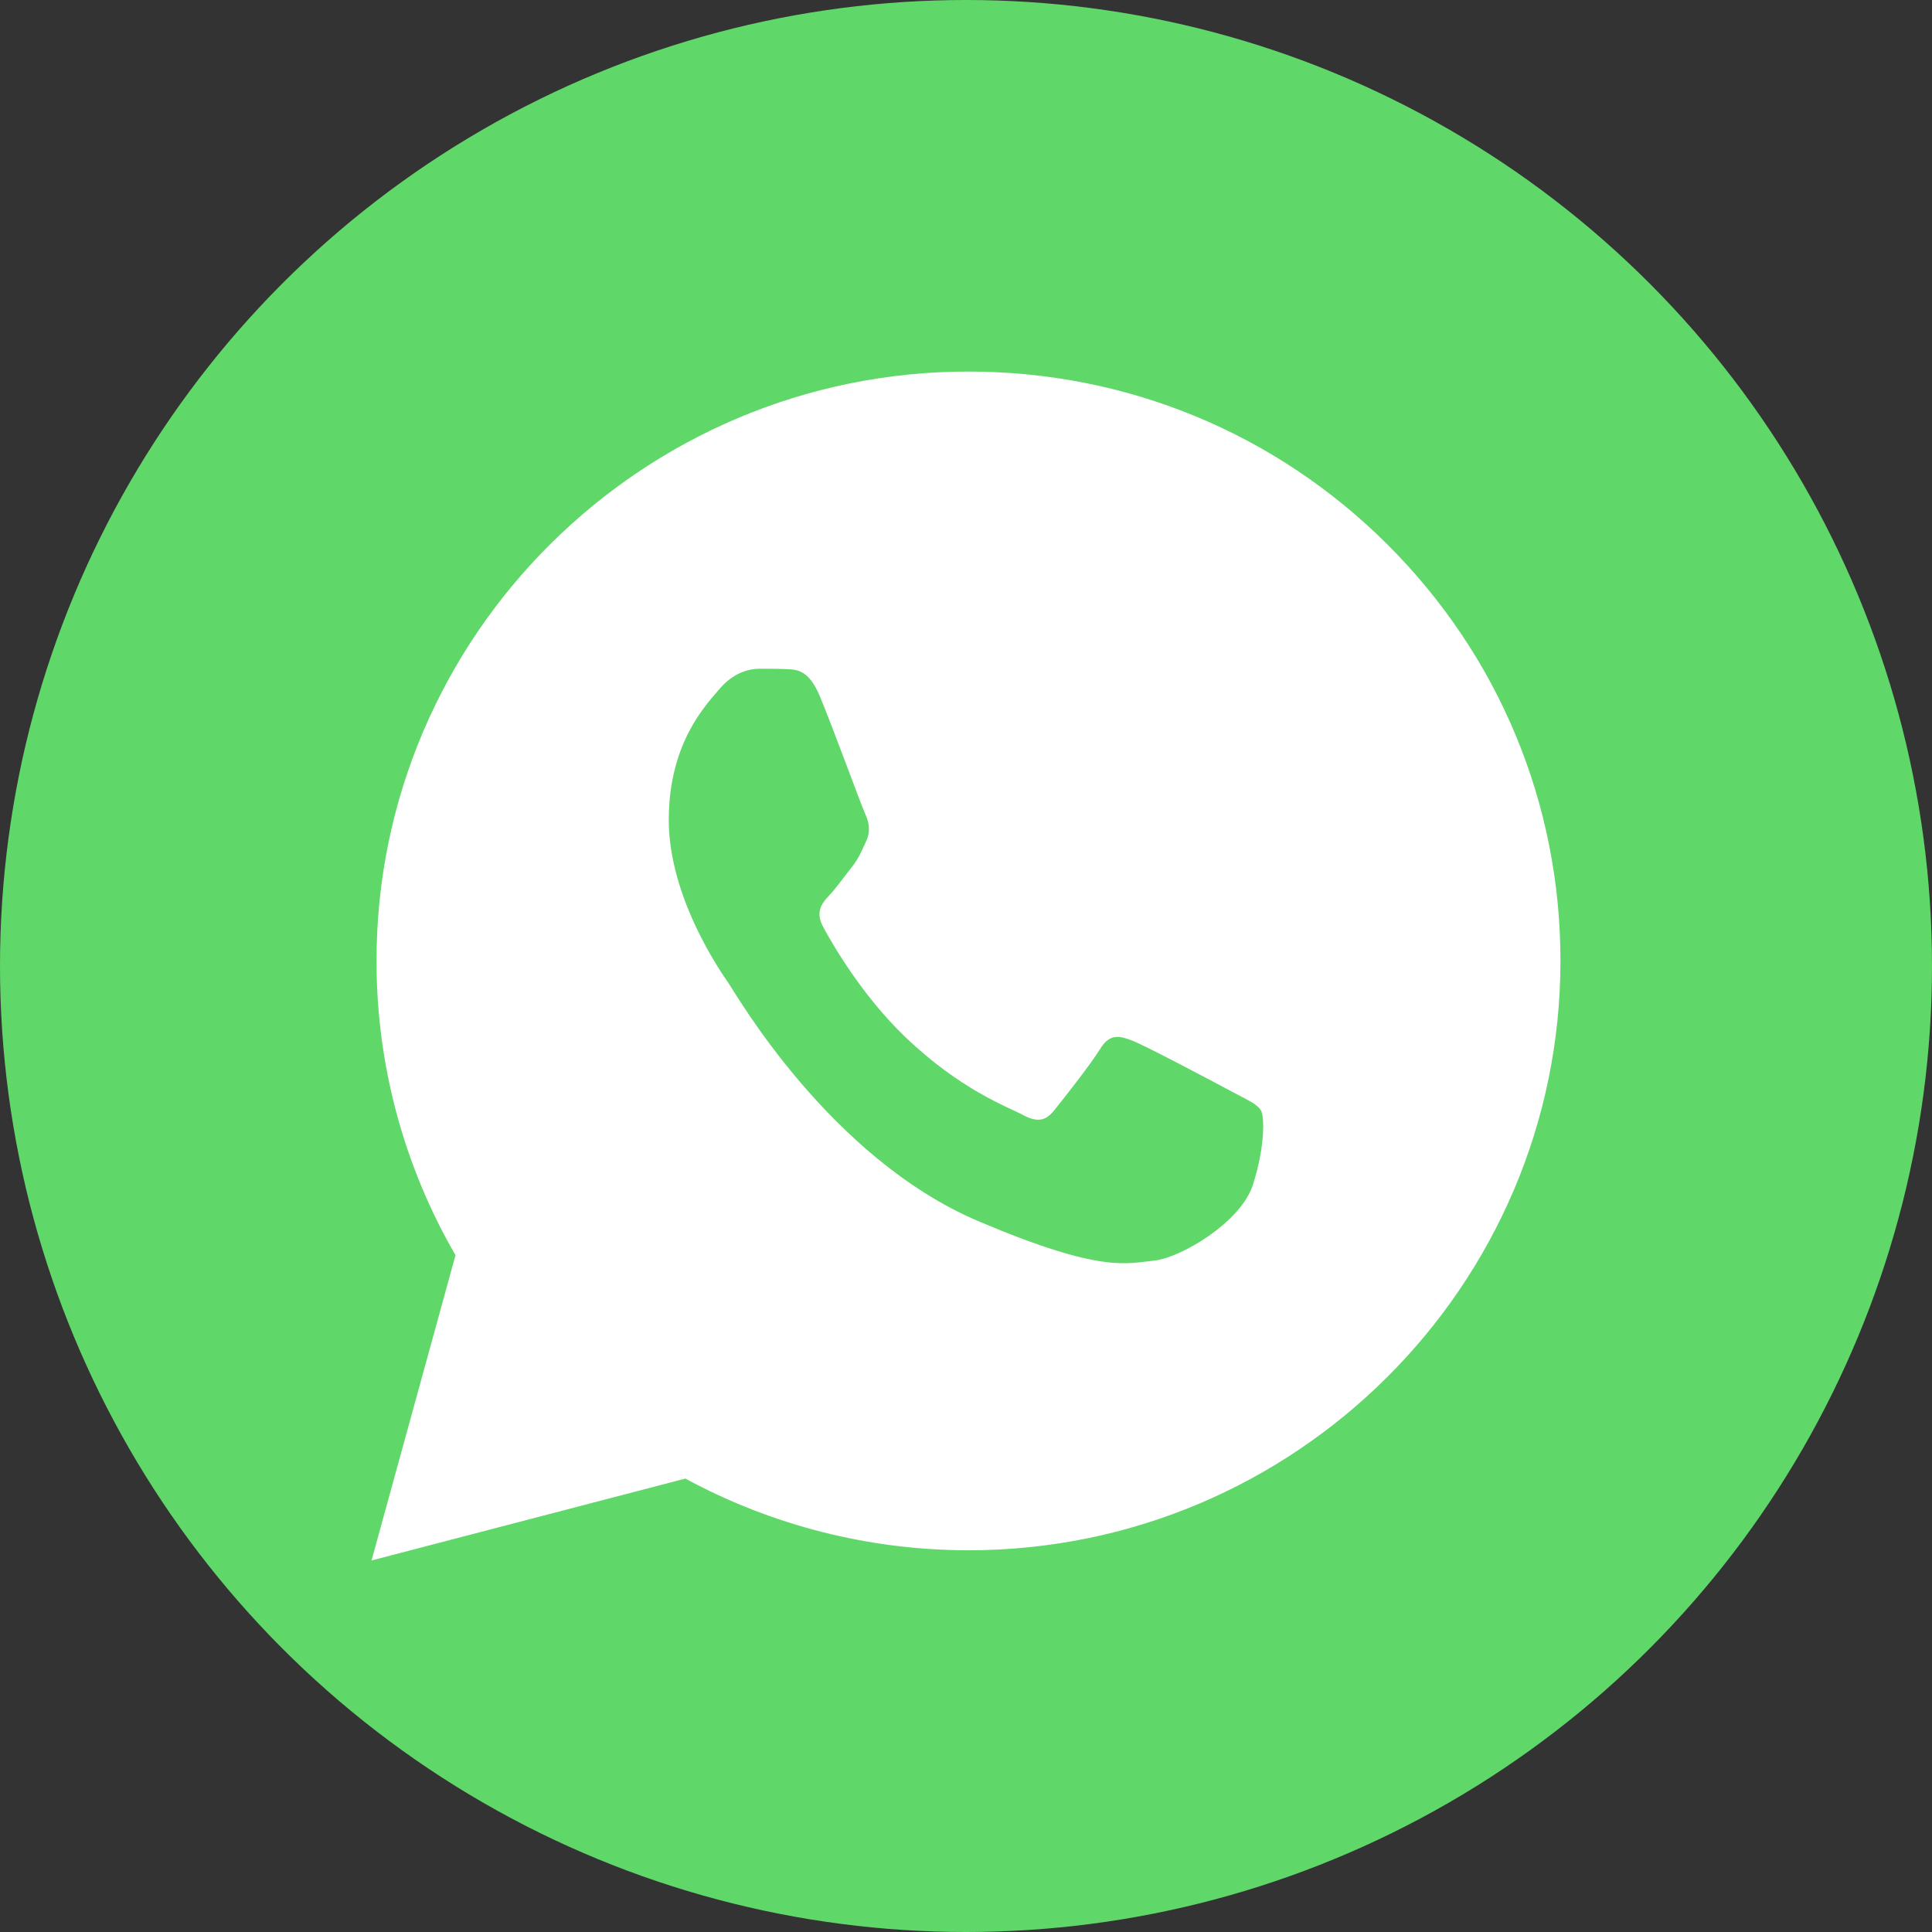
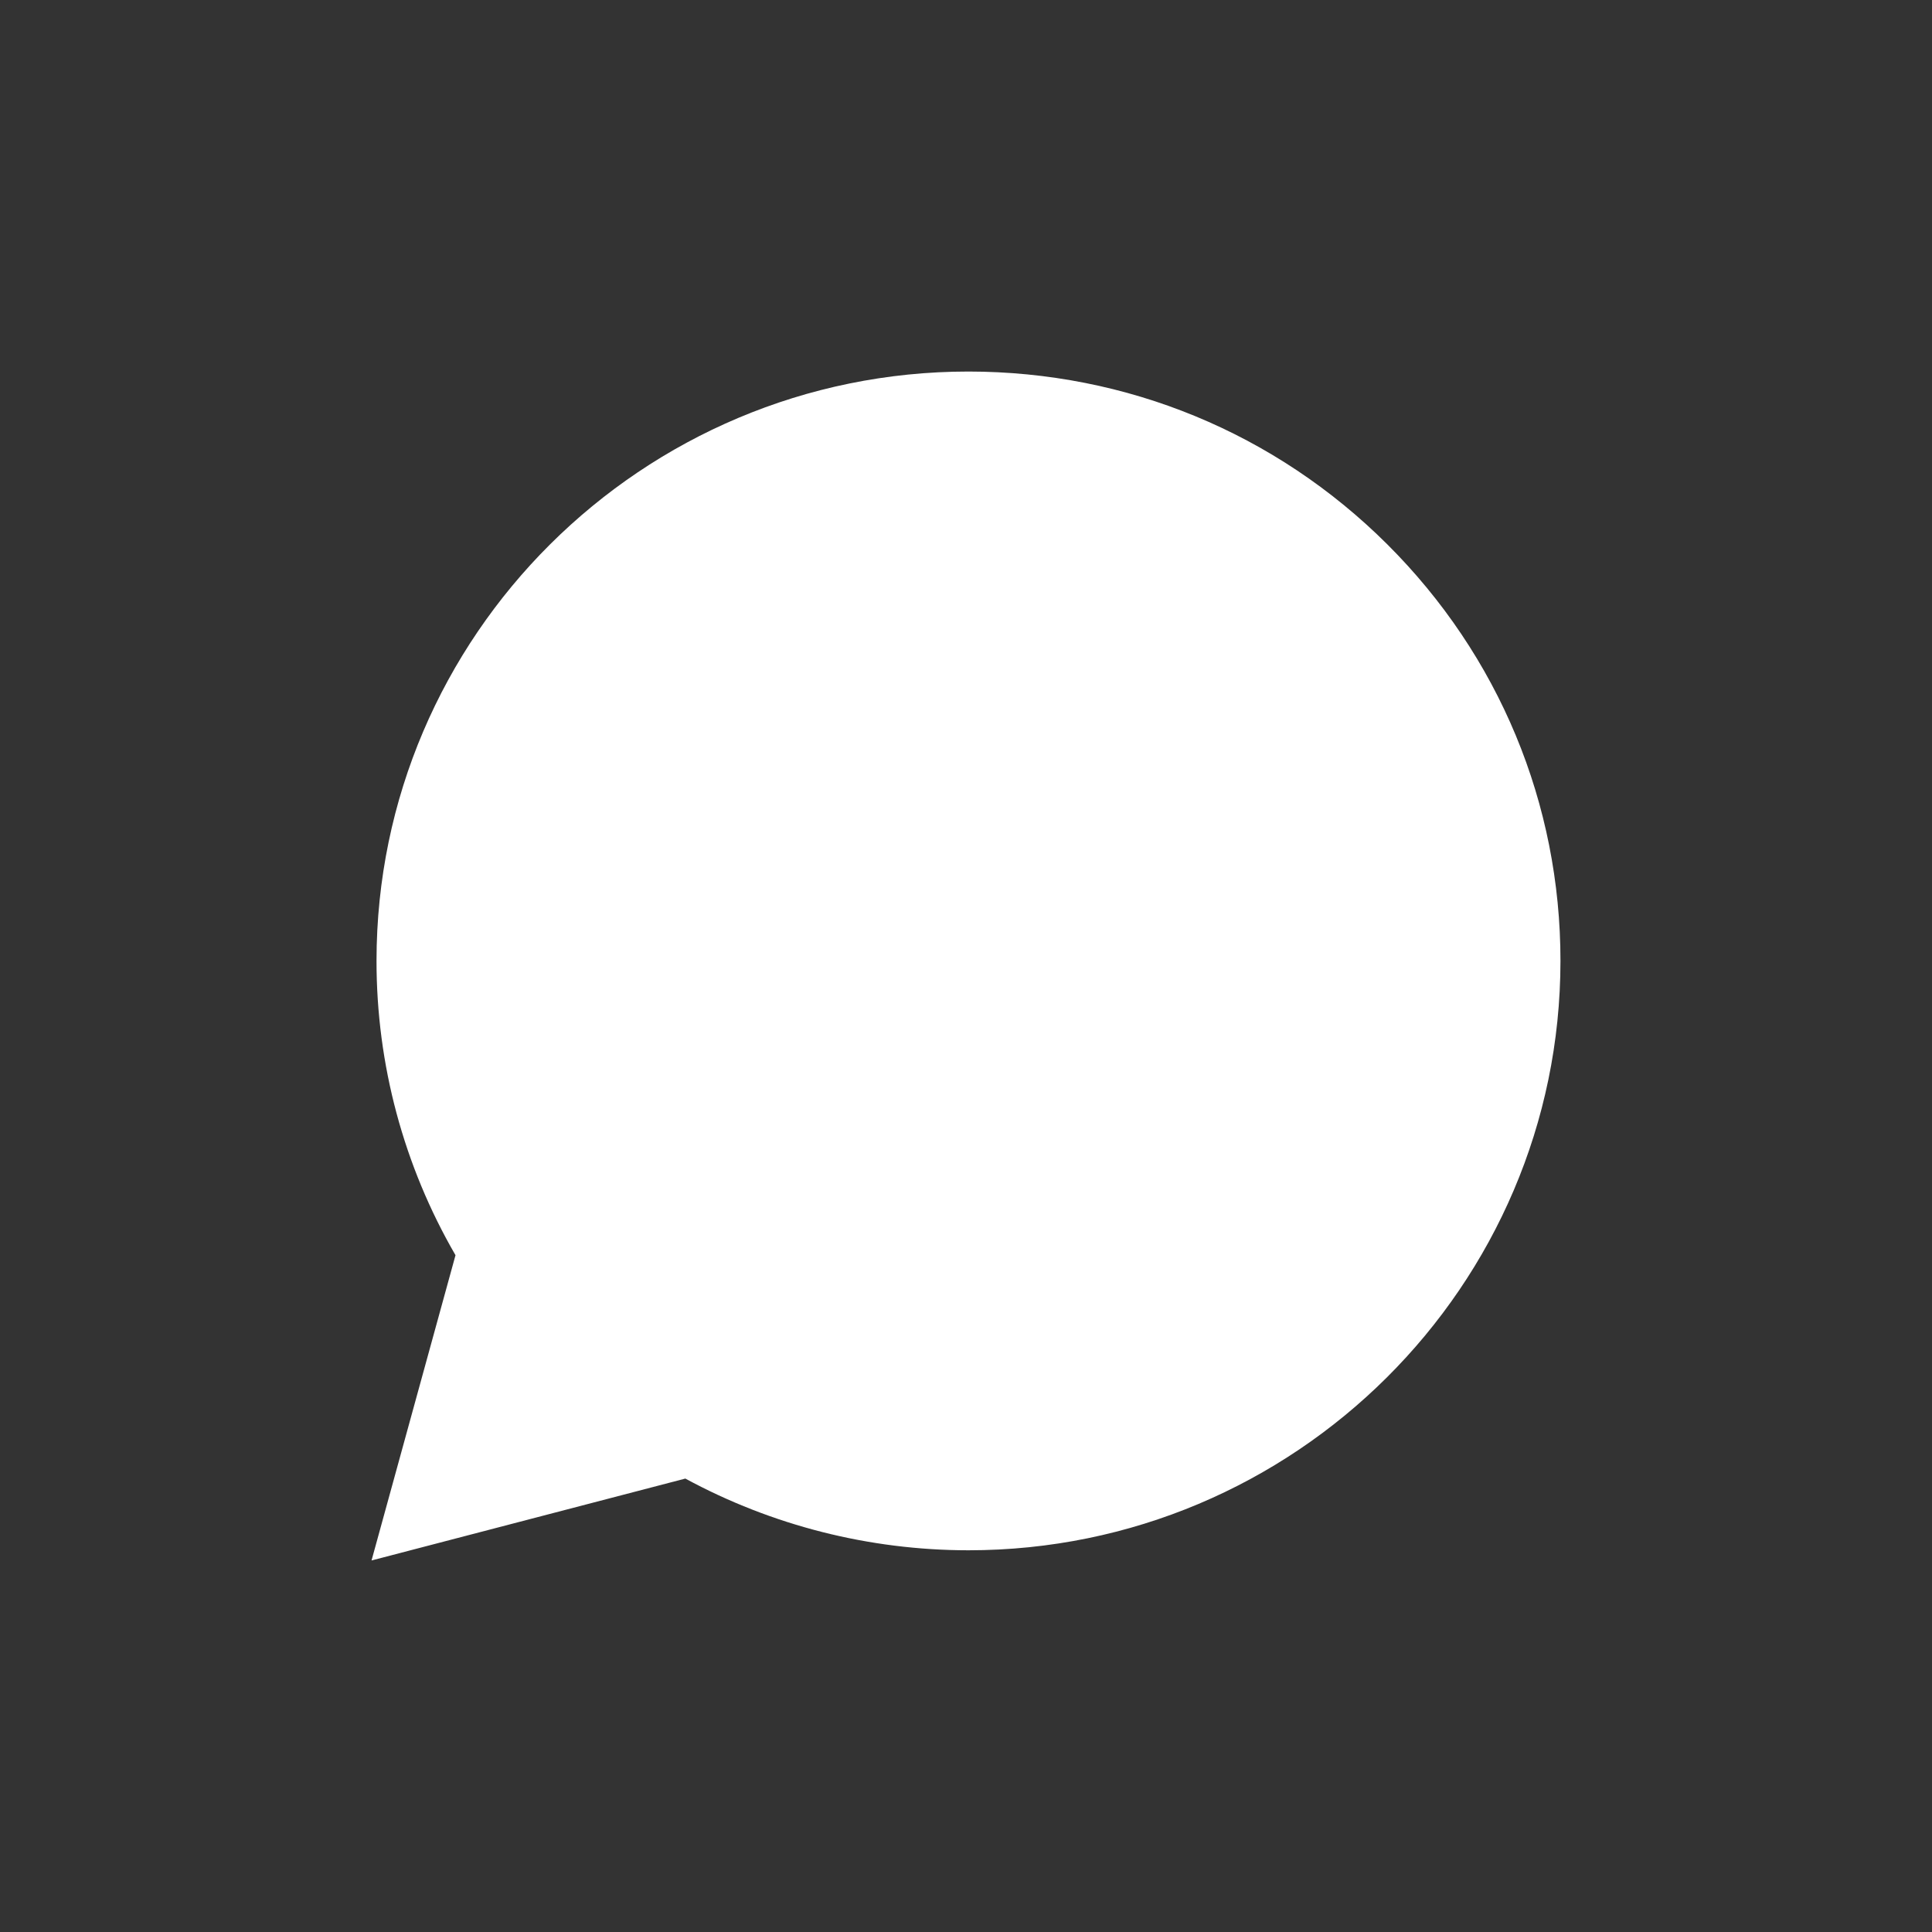
<svg xmlns="http://www.w3.org/2000/svg" width="26" height="26" viewBox="0 0 26 26" fill="none">
  <rect x="0" y="0" width="26" height="26" fill="#333333" stroke="none" />
-   <circle cx="13" cy="13" r="13" fill="#60D769" />
  <path d="M5.067 12.928C5.066 14.325 5.433 15.689 6.13 16.892L5 21L9.223 19.898C10.391 20.531 11.7 20.862 13.03 20.863H13.034C17.424 20.863 20.998 17.306 21 12.934C21.001 10.816 20.173 8.824 18.669 7.325C17.165 5.827 15.165 5.001 13.033 5C8.642 5 5.069 8.556 5.067 12.928" fill="white" />
-   <path d="M11.034 9.372C10.886 9.018 10.731 9.011 10.591 9.005C10.476 9 10.345 9 10.214 9C10.082 9 9.869 9.053 9.689 9.265C9.508 9.478 9 9.991 9 11.035C9 12.08 9.705 13.089 9.804 13.23C9.902 13.372 11.165 15.583 13.166 16.434C14.829 17.141 15.167 17 15.528 16.965C15.889 16.93 16.692 16.451 16.857 15.956C17.02 15.46 17.02 15.036 16.971 14.947C16.922 14.858 16.791 14.805 16.594 14.699C16.397 14.593 15.43 14.08 15.249 14.009C15.069 13.938 14.937 13.903 14.806 14.115C14.675 14.328 14.298 14.805 14.183 14.947C14.068 15.089 13.953 15.107 13.757 15C13.56 14.894 12.926 14.67 12.174 13.947C11.589 13.384 11.194 12.69 11.079 12.477C10.964 12.265 11.066 12.15 11.165 12.044C11.254 11.949 11.362 11.797 11.46 11.673C11.559 11.549 11.591 11.46 11.657 11.319C11.723 11.177 11.69 11.053 11.641 10.947C11.591 10.841 11.209 9.791 11.034 9.372Z" fill="#60D769" />
</svg>